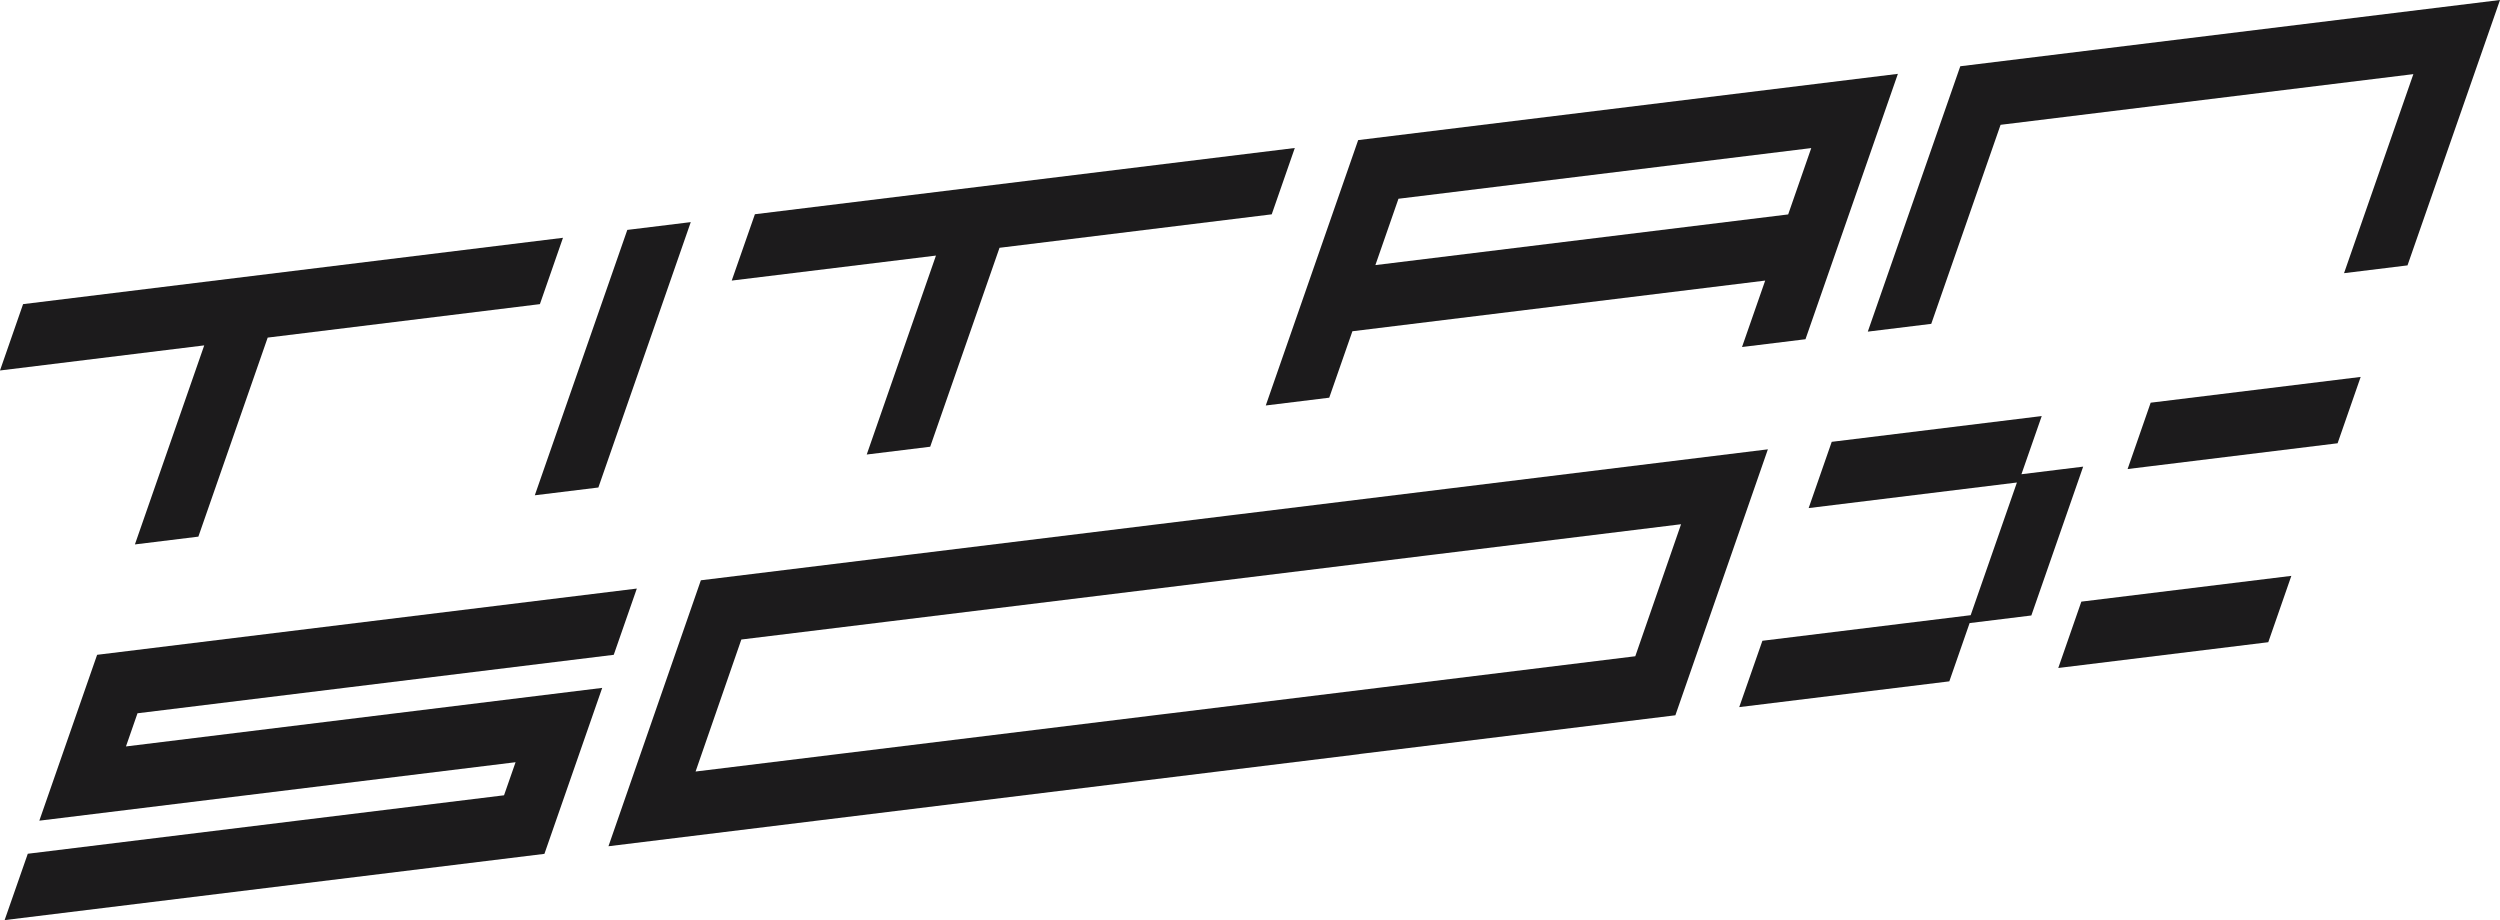
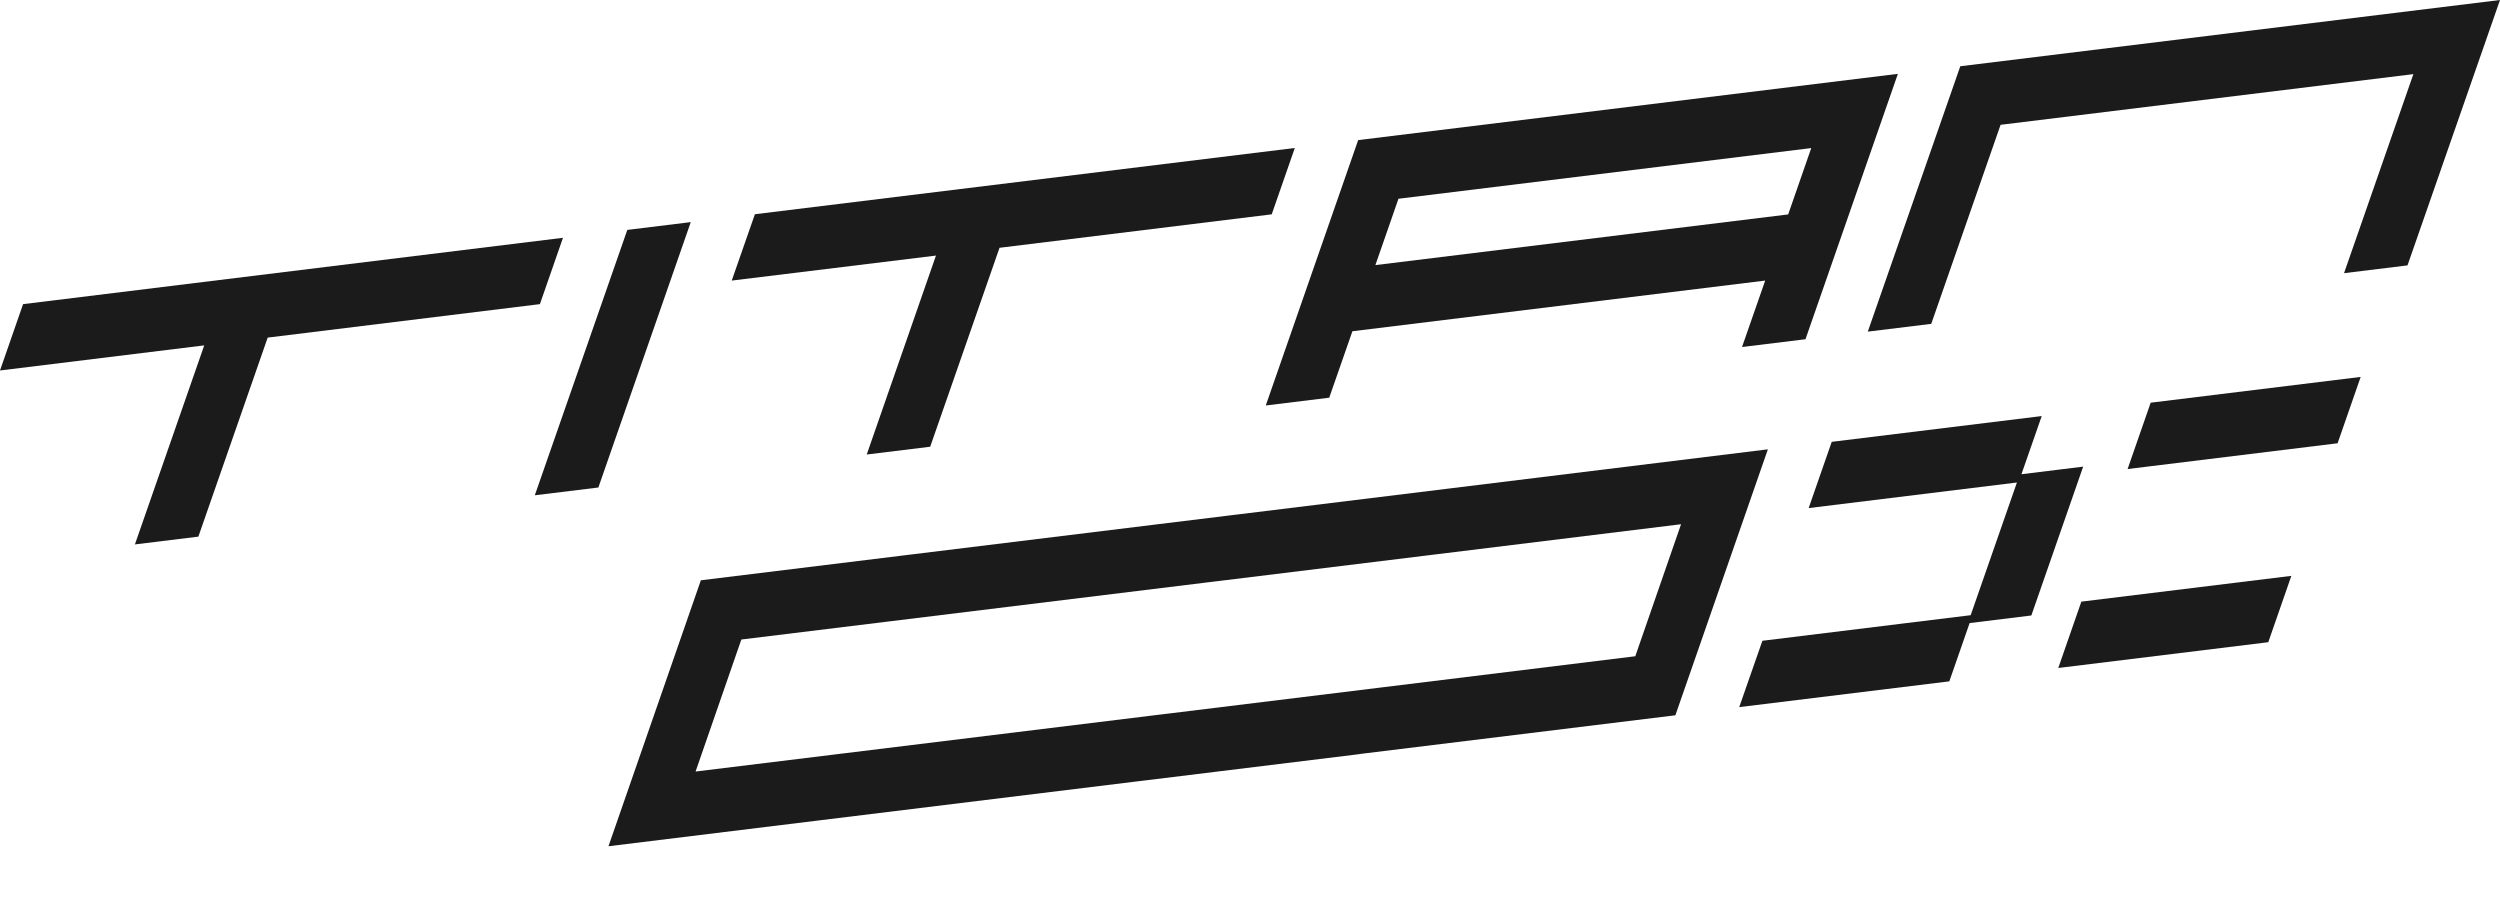
<svg xmlns="http://www.w3.org/2000/svg" viewBox="0 0 260 95.69" id="Layer_2">
  <defs>
    <style>
      .cls-1 {
        fill: #1c1b1c;
      }
    </style>
  </defs>
  <g id="Artwork">
    <g>
      <polygon points="14.03 56.62 21.24 35.92 0 38.53 2.4 31.63 58.55 24.73 56.15 31.63 27.84 35.11 20.63 55.81 14.03 56.62" class="cls-1" />
      <polygon points="55.62 51.51 65.24 23.91 71.84 23.1 62.23 50.7 55.62 51.51" class="cls-1" />
      <polygon points="90.14 47.27 97.34 26.58 76.1 29.18 78.51 22.28 134.66 15.39 132.26 22.29 103.95 25.77 96.74 46.46 90.14 47.27" class="cls-1" />
      <path d="M143.04,27.57l42.93-5.27,2.4-6.9-42.93,5.27-2.4,6.9ZM181.17,36.09l2.41-6.91-42.93,5.27-2.41,6.91-6.6.81,9.61-27.6,56.13-6.89-9.61,27.6-6.6.81Z" class="cls-1" />
      <polygon points="243.78 28.41 250.99 7.71 208.06 12.98 200.85 33.68 194.25 34.49 203.87 6.89 260 0 250.38 27.6 243.78 28.41" class="cls-1" />
-       <polygon points=".48 95.69 2.89 88.79 52.42 82.71 53.62 79.27 4.09 85.35 10.1 68.1 66.23 61.21 63.83 68.1 14.3 74.18 13.1 77.63 62.63 71.54 56.62 88.8 .48 95.69" class="cls-1" />
      <path d="M221.27,48.78l2.4-6.9,21.84-2.68-2.4,6.9-21.84,2.68ZM180.88,73.54l2.41-6.9,21.66-2.66,4.81-13.8-21.66,2.66,2.4-6.89,21.84-2.68-2.11,6.05,6.42-.79-5.39,15.48-6.42.79-2.11,6.06-21.85,2.68ZM214.06,69.47l2.4-6.9,21.84-2.68-2.4,6.9-21.84,2.68Z" class="cls-1" />
      <path d="M72.33,80.24l15.34-1.88,32.86-4.03,1.24-.15,22.01-2.7,26.29-3.23,4.76-13.73-26.2,3.22-22,2.7-1.24.15-32.86,4.03-15.43,1.89-4.76,13.73ZM141.38,78.43l-22,2.7-1.24.15-32.86,4.03-22,2.7,9.61-27.66,22.01-2.7,32.86-4.03,1.23-.15,22.01-2.7,32.86-4.04-9.62,27.66-32.86,4.03Z" class="cls-1" />
    </g>
  </g>
</svg>